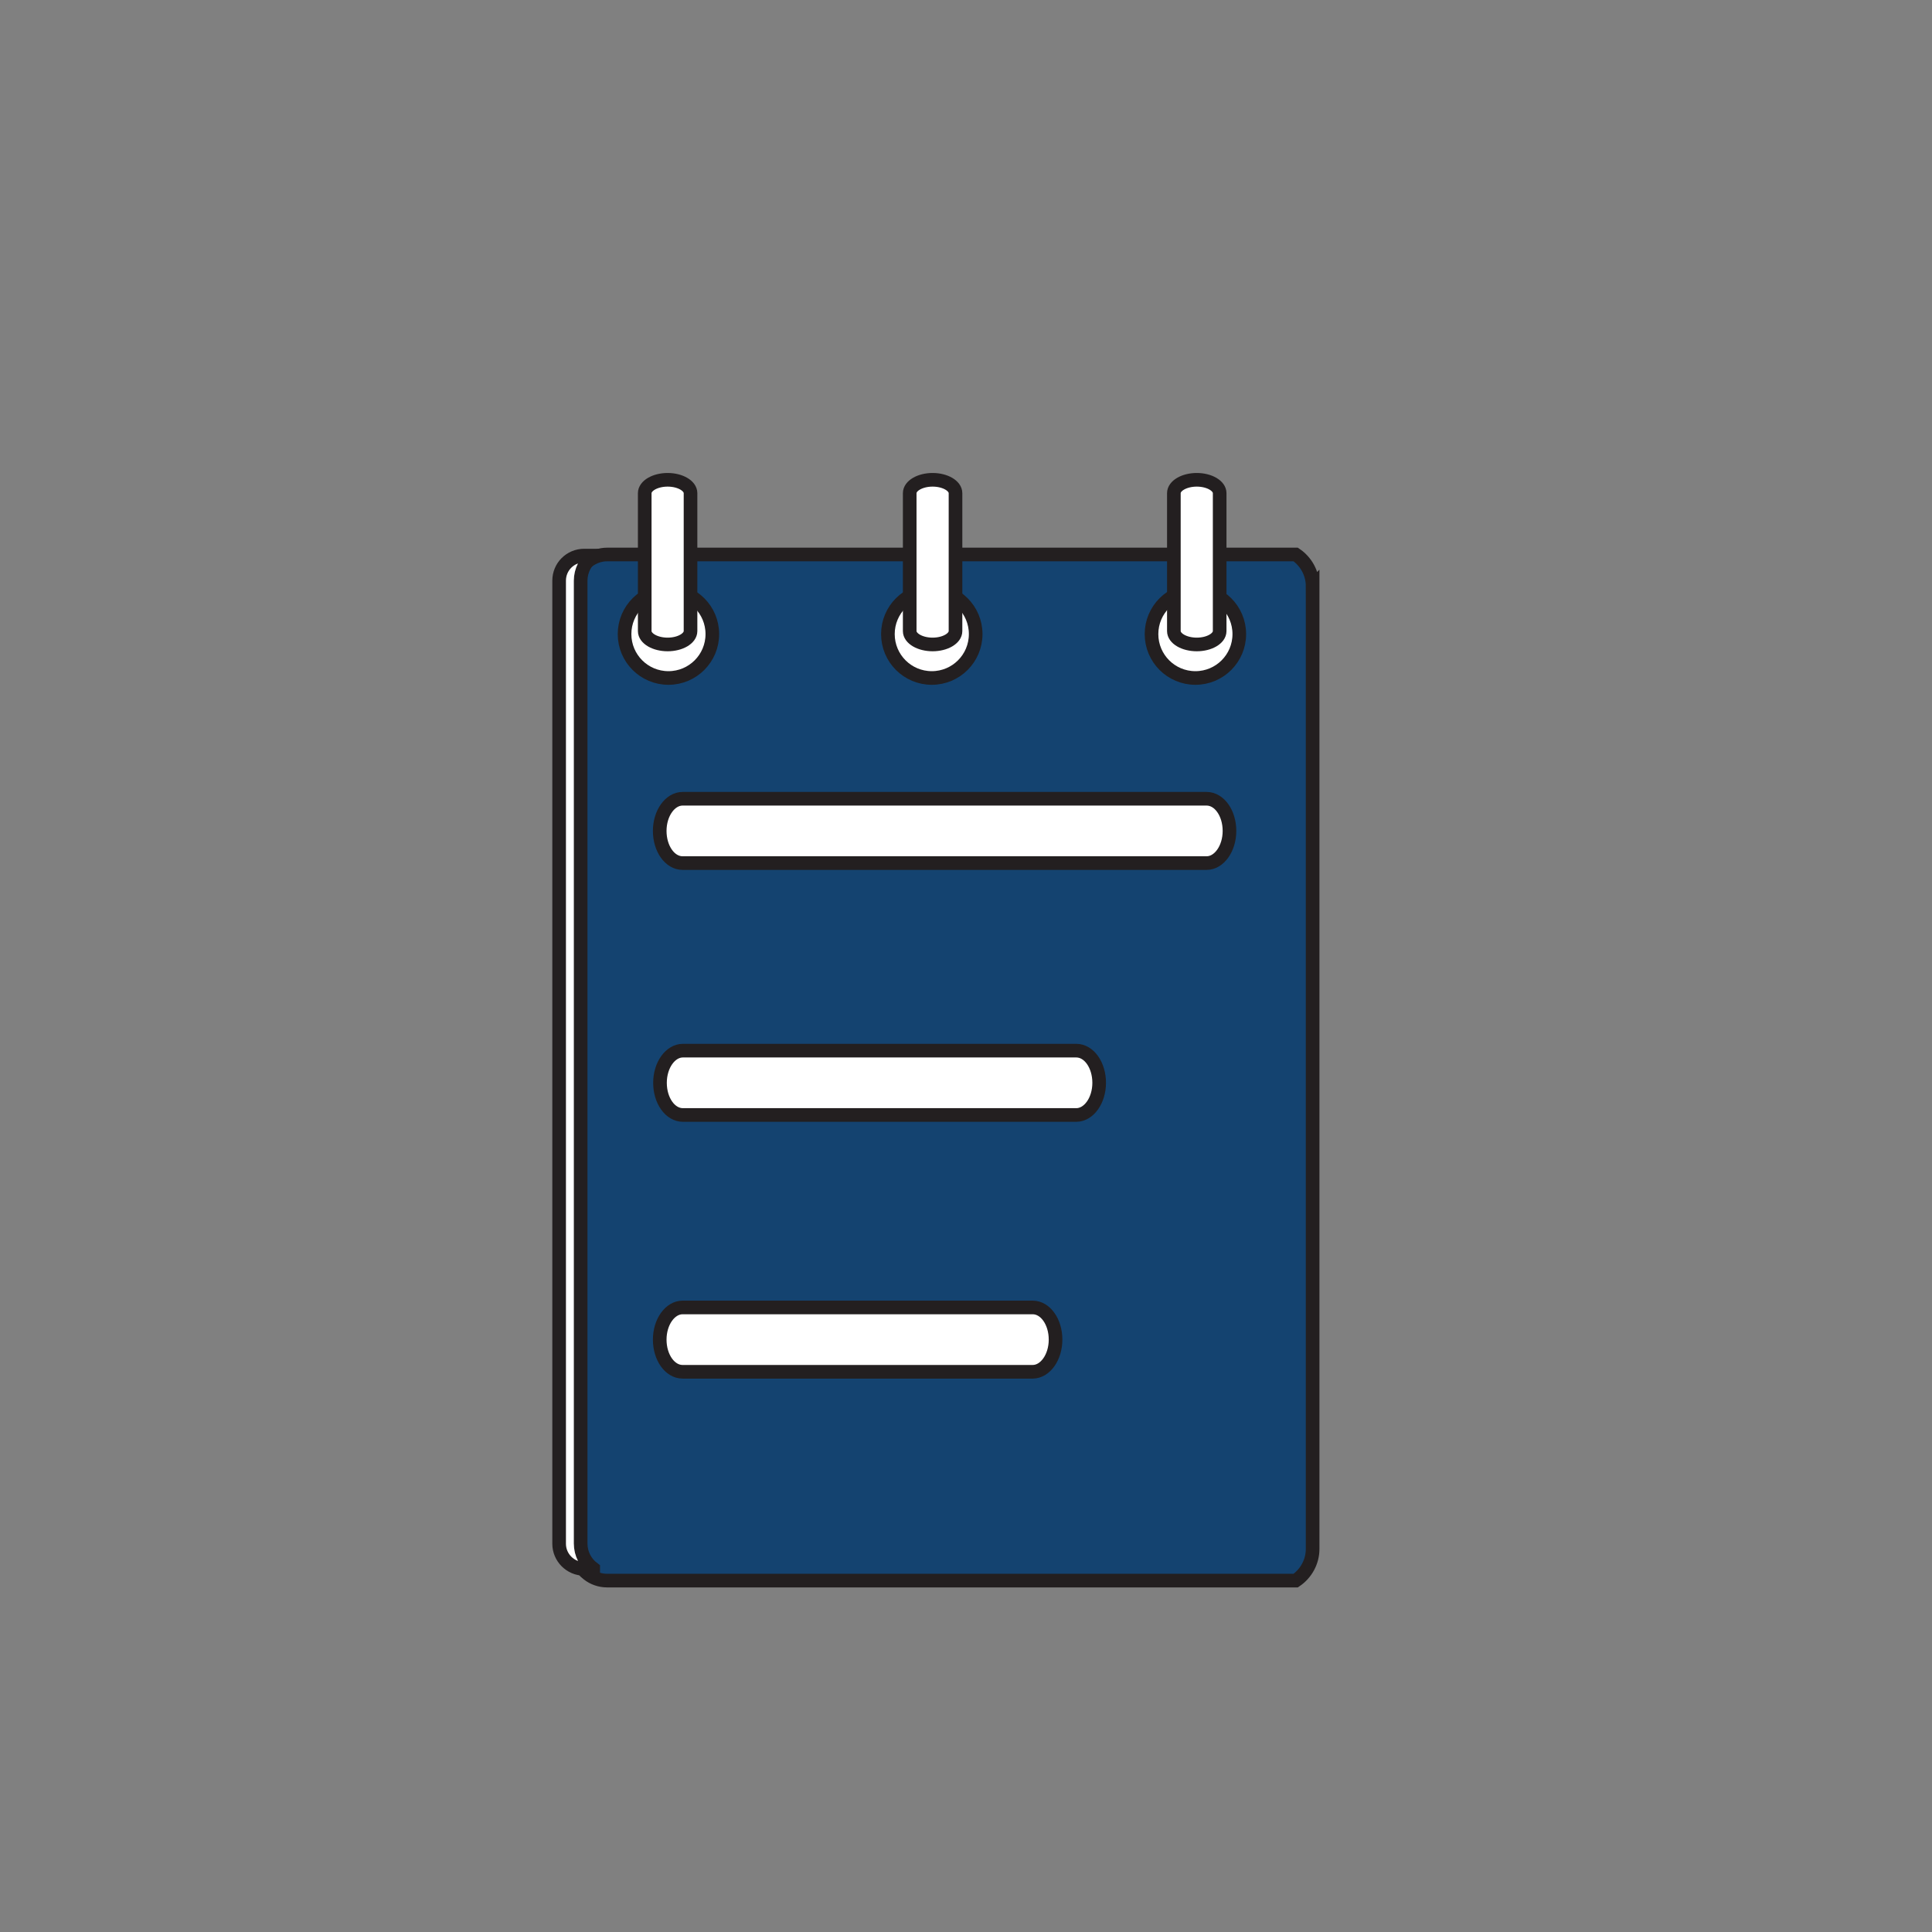
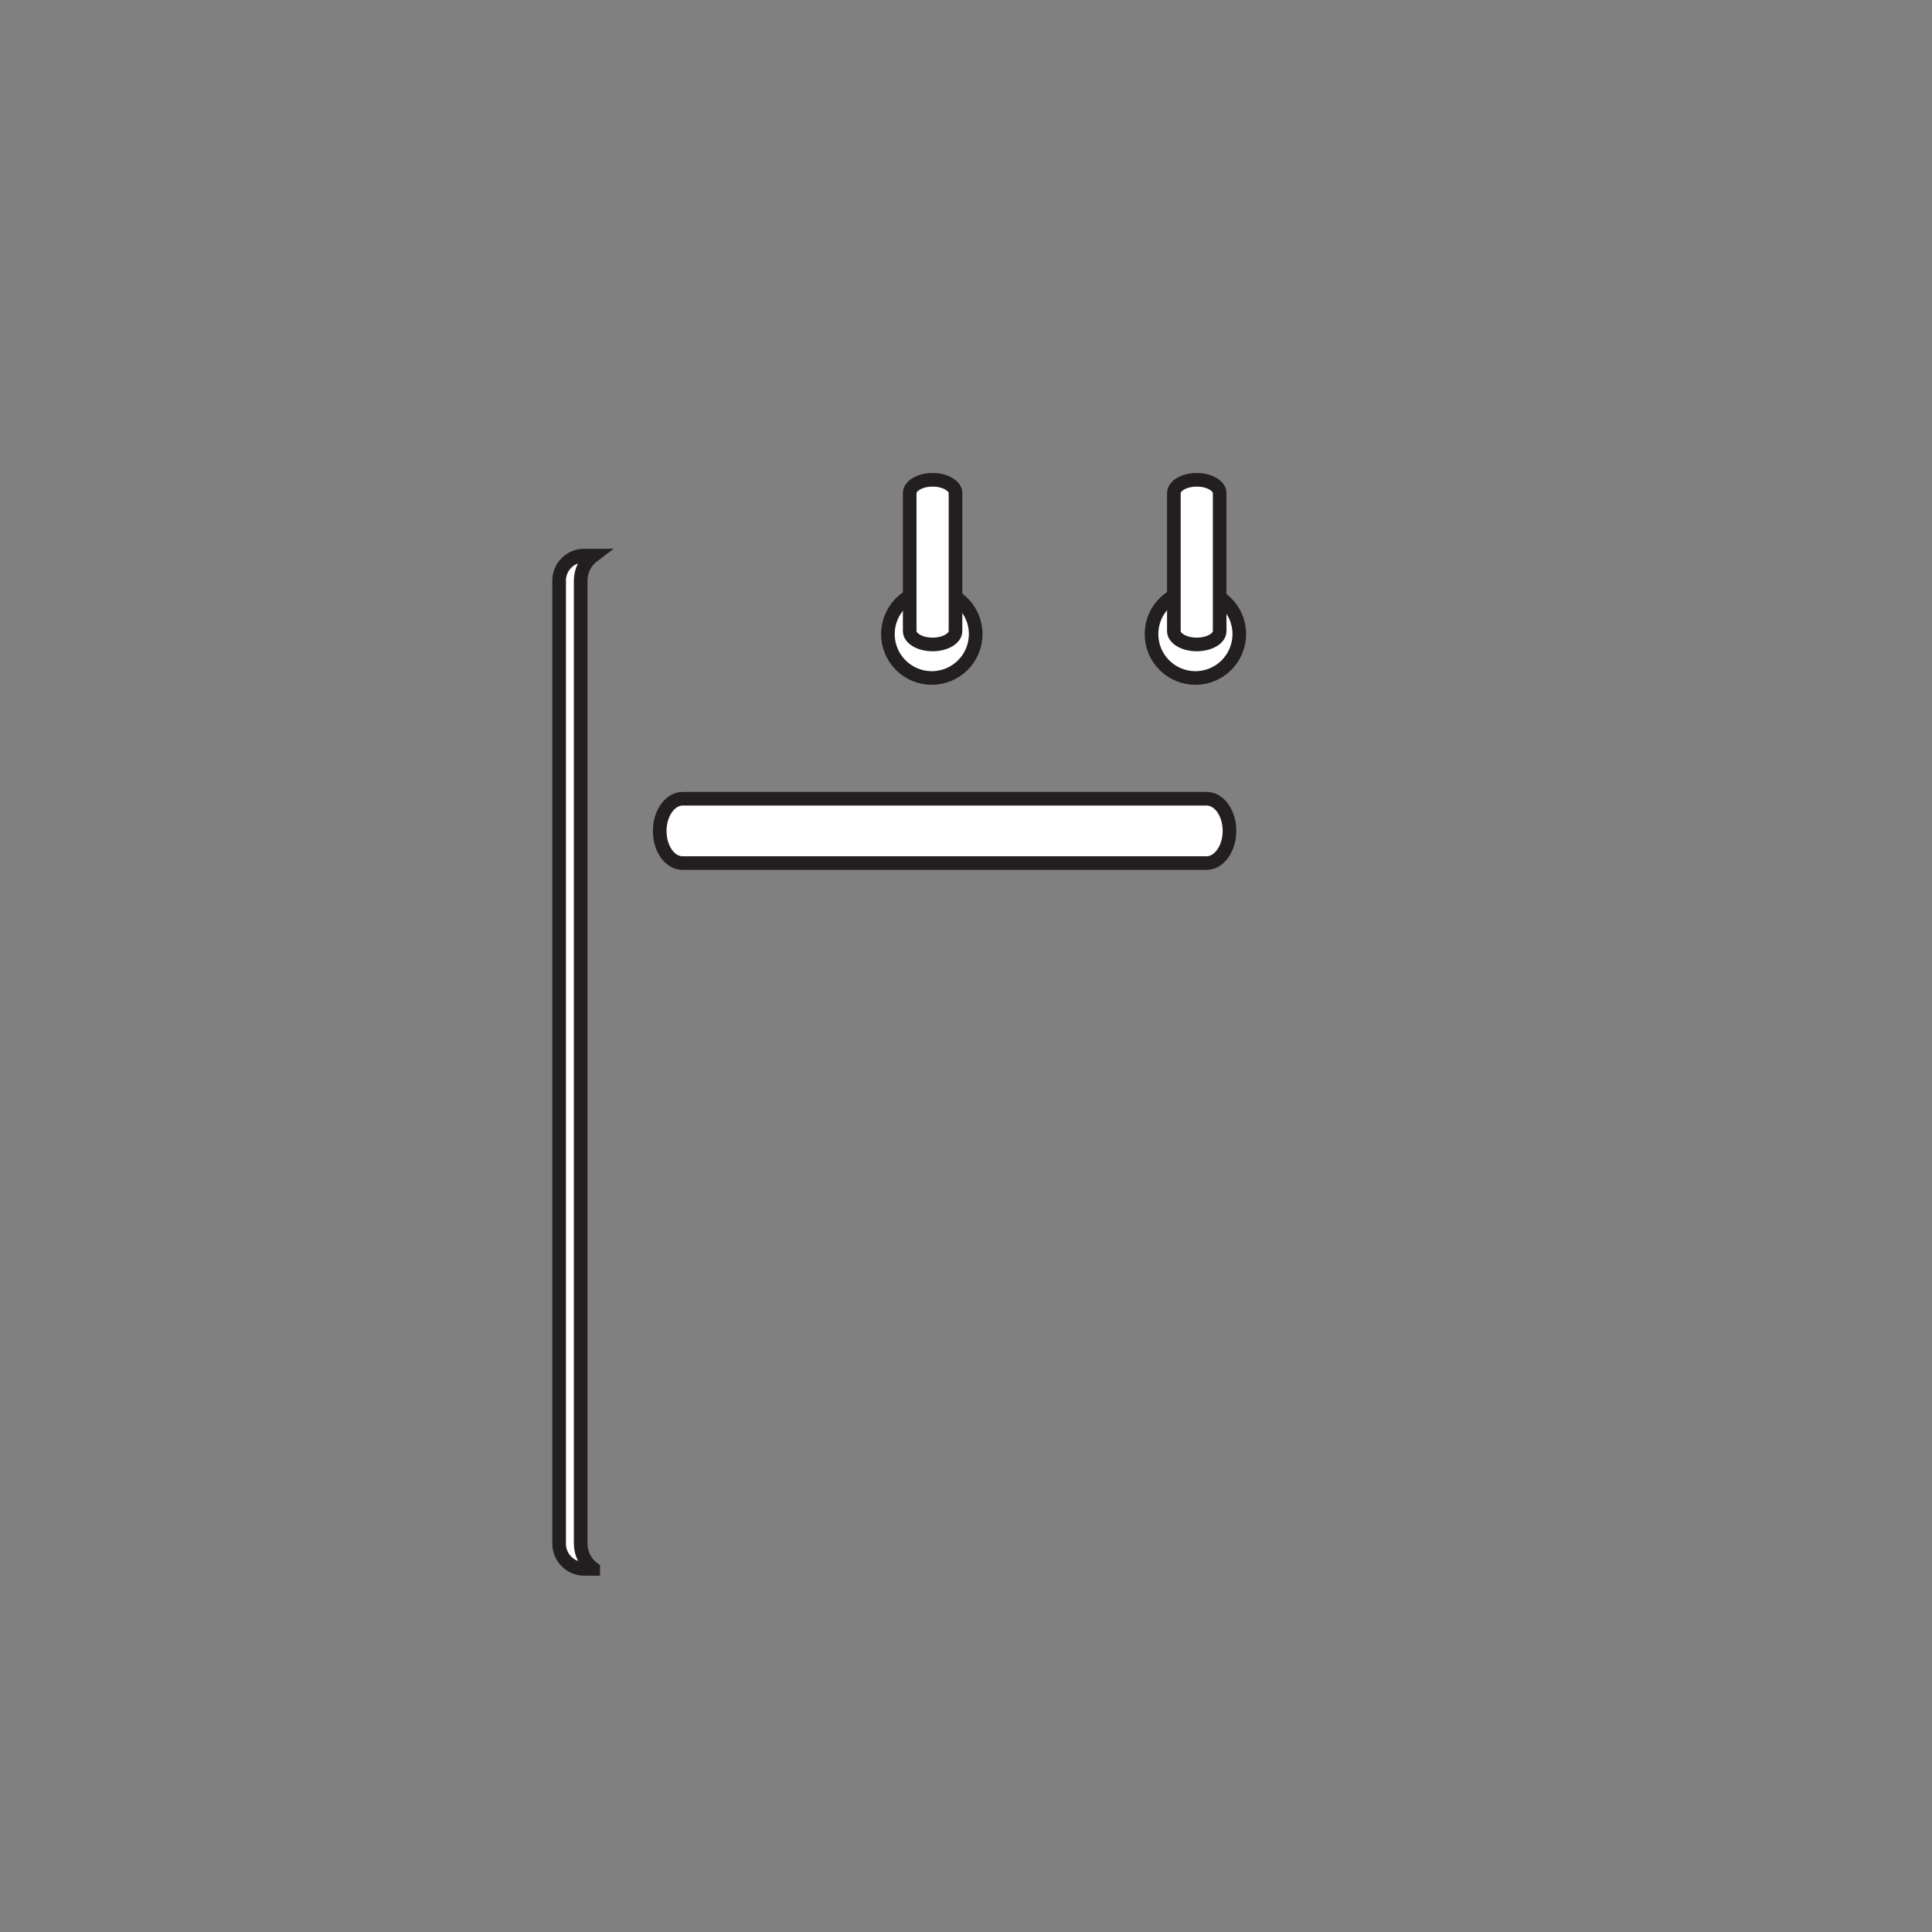
<svg xmlns="http://www.w3.org/2000/svg" id="Layer_3" viewBox="0 0 70.87 70.87">
  <rect x="0" y="0" width="70.87" height="70.87" fill="#808080" stroke="none" />
  <defs>
    <style>.cls-1{fill:#144370;}.cls-1,.cls-2{stroke:#231f20;stroke-miterlimit:10;stroke-width:.5px;}.cls-2{fill:#fff;}</style>
  </defs>
-   <path class="cls-1" d="M48.15,21.5v35.32c0,.48-.25.91-.62,1.16h-25.26c-.26,0-.51-.09-.7-.24-.28-.21-.46-.55-.46-.92V21.5c0-.38.18-.71.46-.92.2-.15.44-.24.7-.24h25.26c.37.25.62.68.62,1.16Z" />
  <path class="cls-2" d="M21.76,57.55h-.33c-.51,0-.92-.42-.92-.92V21.3c0-.51.41-.92.92-.92h.33c-.28.21-.46.55-.46.92v35.32c0,.38.18.71.46.92Z" />
  <path class="cls-2" d="M44.26,31.66h-19.22c-.47,0-.84-.53-.84-1.18s.38-1.18.84-1.18h19.22c.47,0,.84.53.84,1.18s-.38,1.18-.84,1.18Z" />
-   <path class="cls-2" d="M39.48,40.9h-14.43c-.47,0-.84-.53-.84-1.18s.38-1.18.84-1.18h14.43c.47,0,.84.53.84,1.18s-.38,1.18-.84,1.18Z" />
-   <path class="cls-2" d="M37.88,50.32h-12.84c-.47,0-.84-.53-.84-1.18s.38-1.18.84-1.18h12.84c.47,0,.84.53.84,1.18s-.38,1.18-.84,1.18Z" />
  <path class="cls-2" d="M43.85,21.65c-.89,0-1.61.72-1.61,1.61s.72,1.61,1.61,1.61,1.61-.72,1.61-1.61-.72-1.61-1.61-1.61h0Z" />
  <path class="cls-2" d="M34.18,21.65c-.89,0-1.61.72-1.61,1.61s.72,1.61,1.61,1.61,1.61-.72,1.61-1.61-.72-1.61-1.61-1.61h0Z" />
-   <path class="cls-2" d="M24.52,21.65c-.89,0-1.61.72-1.61,1.61s.72,1.61,1.61,1.61,1.61-.72,1.61-1.61-.72-1.61-1.61-1.61h0Z" />
  <path class="cls-2" d="M43.9,23.64c.46,0,.84-.22.84-.49v-5.06c0-.27-.38-.49-.84-.49s-.84.22-.84.49v5.06c0,.27.38.49.84.49Z" />
  <path class="cls-2" d="M34.21,23.64c.46,0,.84-.22.84-.49v-5.06c0-.27-.38-.49-.84-.49s-.84.22-.84.49v5.06c0,.27.38.49.84.49Z" />
-   <path class="cls-2" d="M24.49,23.64c.46,0,.84-.22.84-.49v-5.06c0-.27-.38-.49-.84-.49s-.84.22-.84.49v5.06c0,.27.38.49.84.49Z" />
</svg>